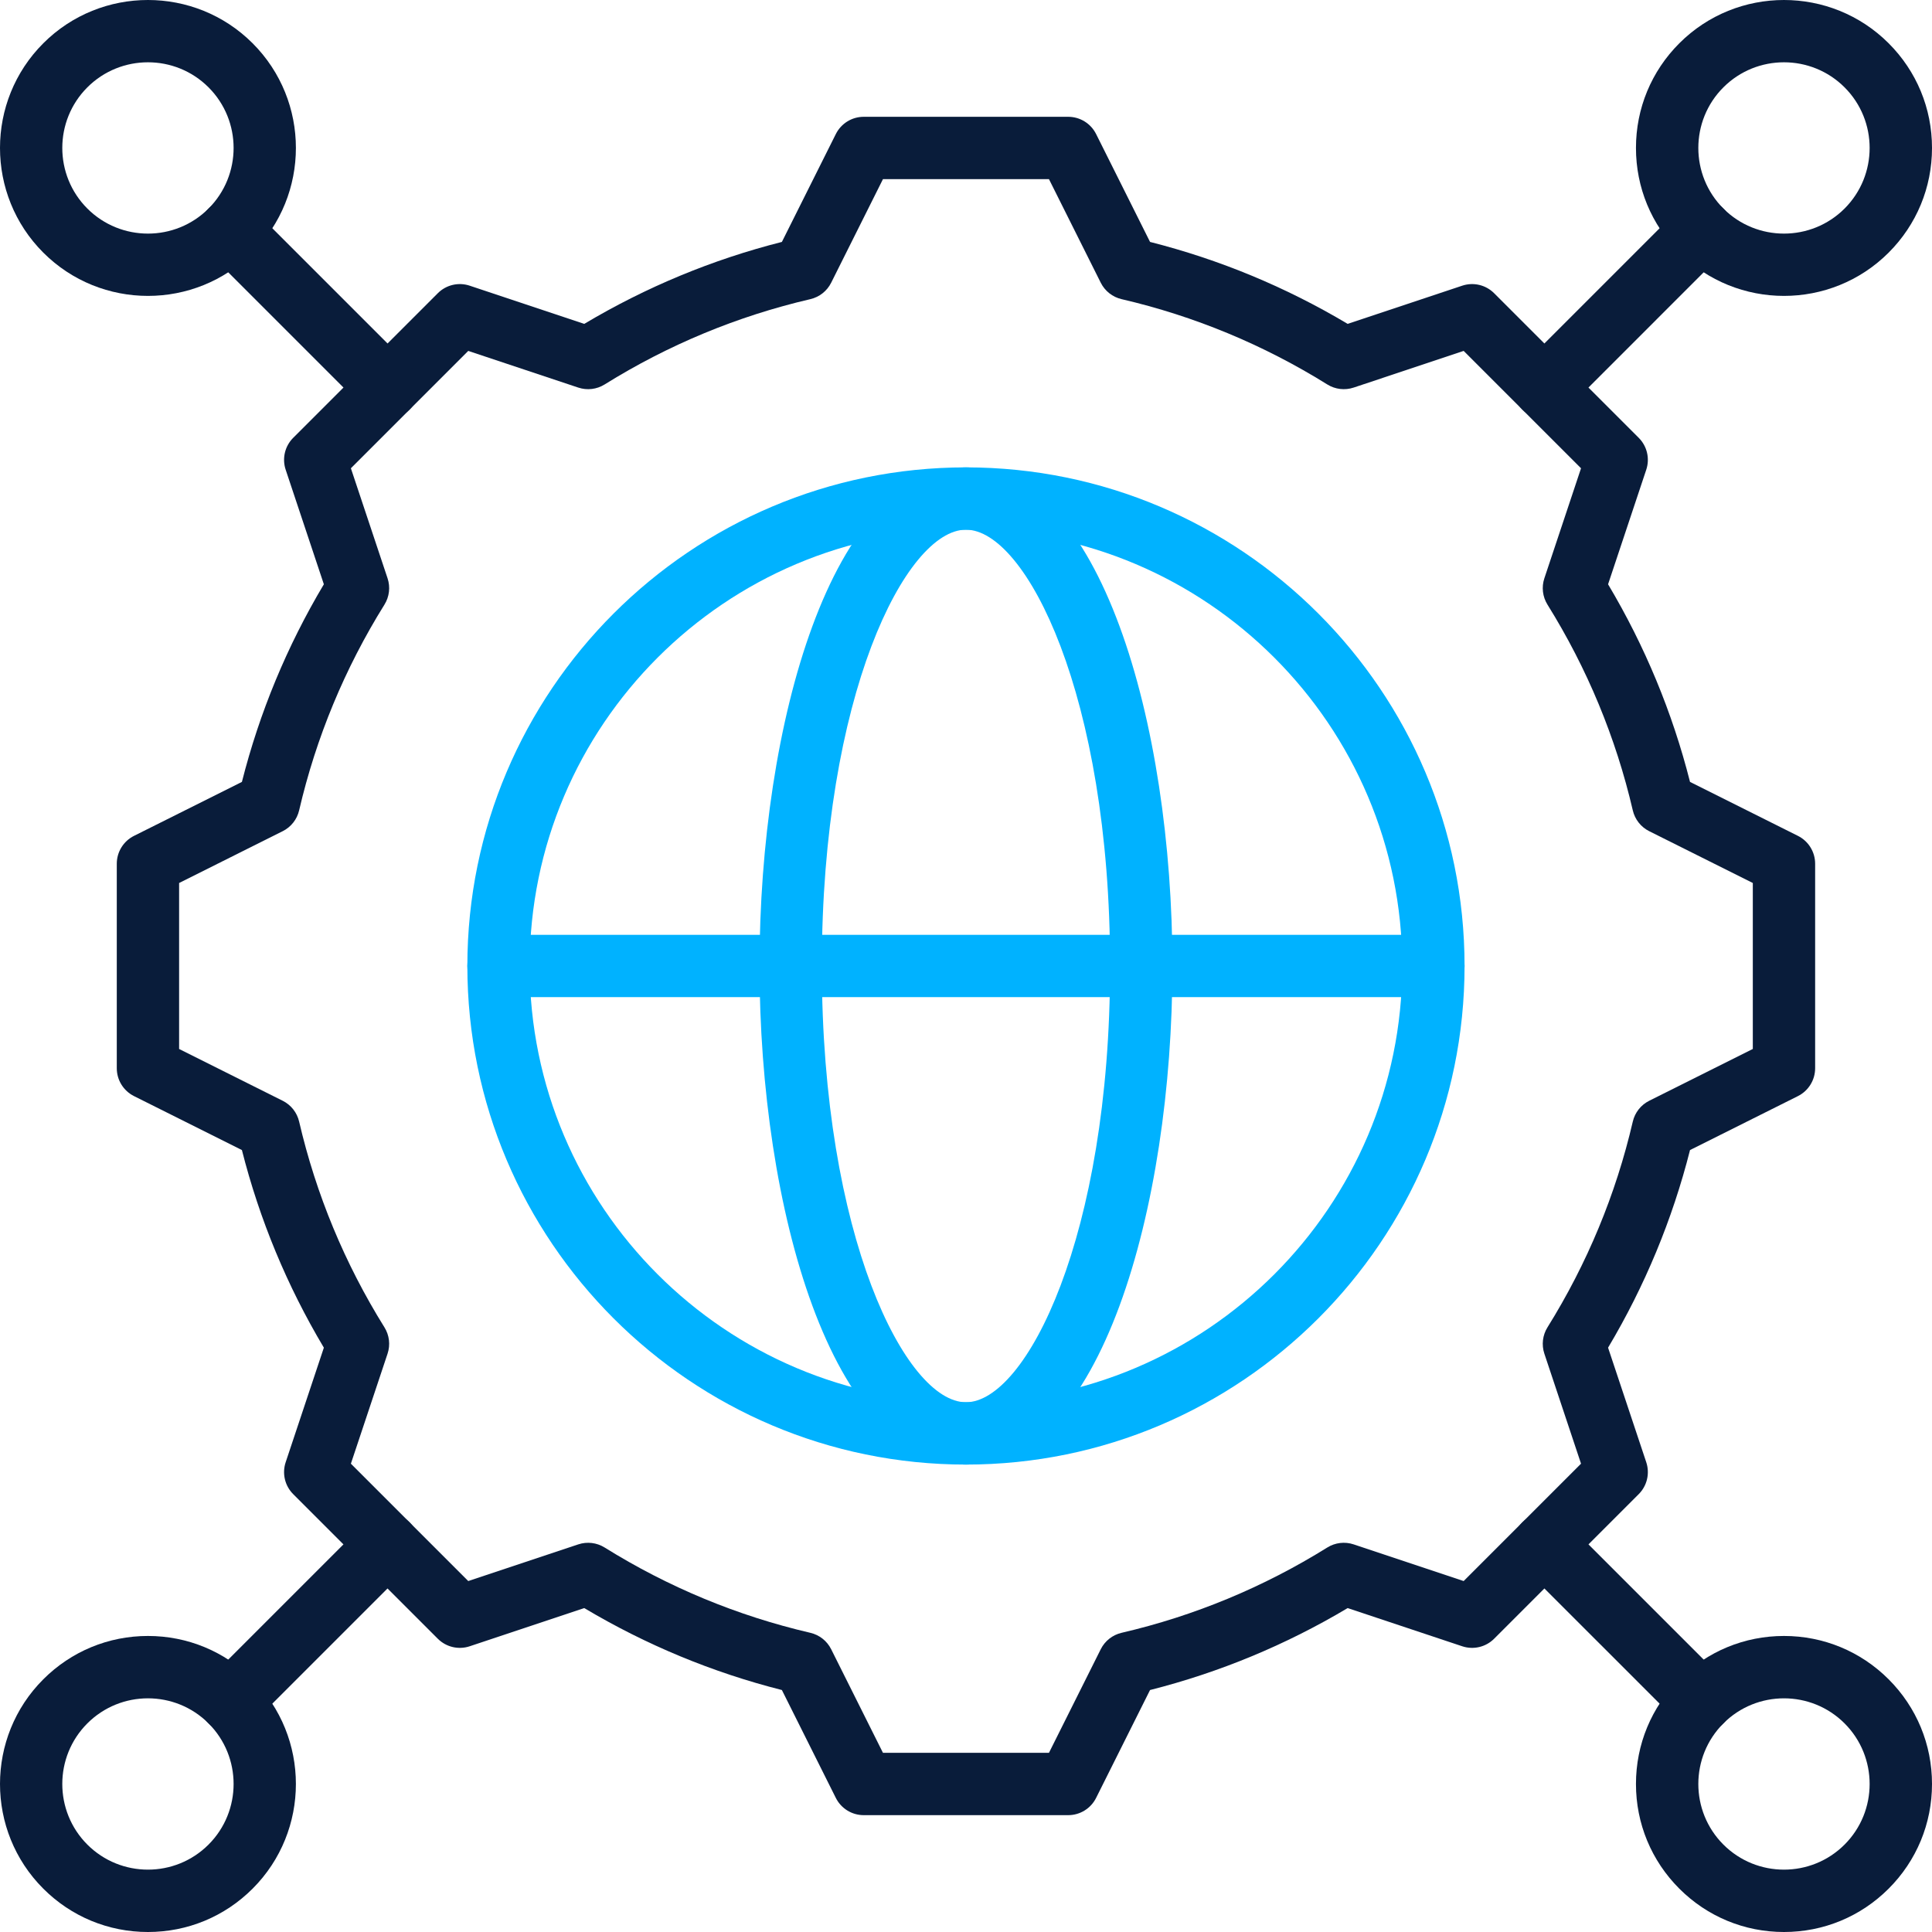
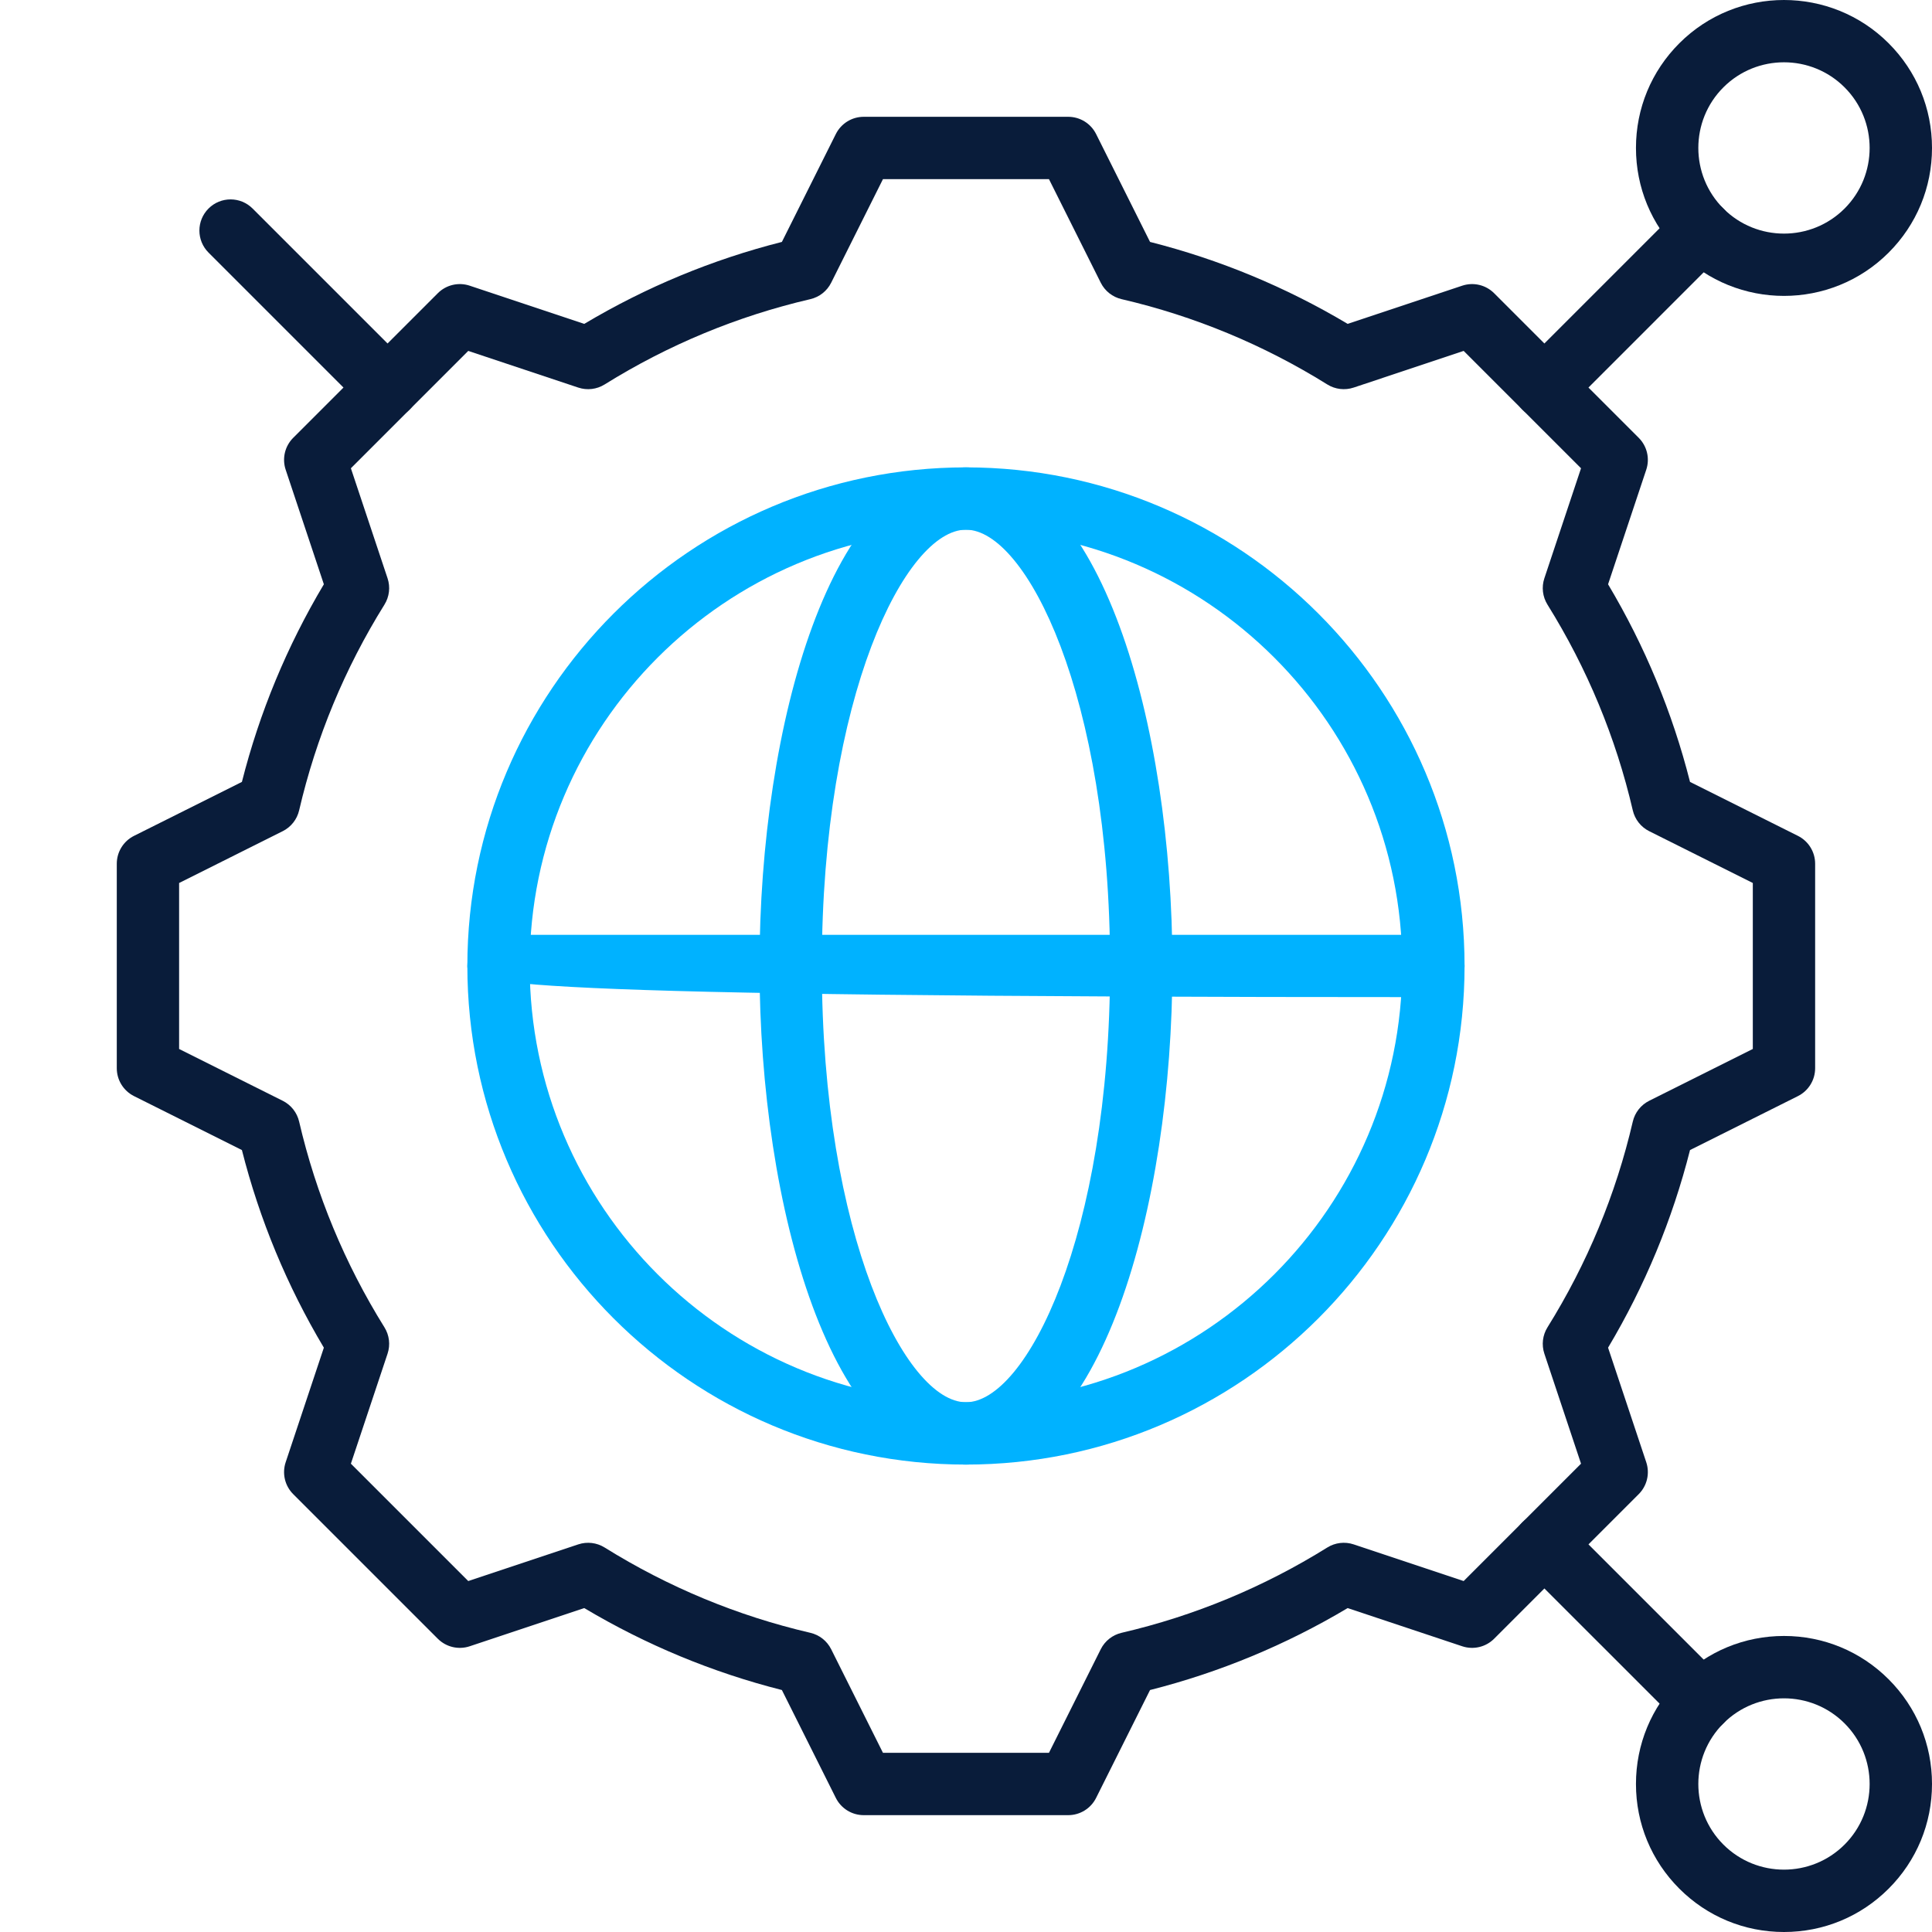
<svg xmlns="http://www.w3.org/2000/svg" width="512" height="512" viewBox="0 0 512 512" fill="none">
  <path d="M283.088 481.035H228.892C225.764 481.035 222.905 479.268 221.506 476.471L207.209 447.876C188.8 443.21 171.217 435.92 154.836 426.158L124.474 436.279C121.507 437.269 118.235 436.495 116.023 434.284L77.701 395.962C75.489 393.75 74.716 390.477 75.706 387.509L85.826 357.148C76.065 340.769 68.774 323.187 64.108 304.776L35.514 290.479C32.717 289.08 30.949 286.22 30.949 283.093V228.897C30.949 225.769 32.717 222.91 35.514 221.511L64.108 207.214C68.774 188.804 76.065 171.222 85.826 154.841L75.706 124.479C74.716 121.511 75.489 118.24 77.701 116.028L116.024 77.705C118.235 75.493 121.506 74.719 124.475 75.709L154.837 85.83C171.217 76.069 188.799 68.778 207.21 64.112L221.507 35.518C222.906 32.72 225.765 30.953 228.893 30.953H283.089C286.216 30.953 289.076 32.72 290.475 35.518L304.772 64.112C323.184 68.778 340.766 76.069 357.146 85.83L387.505 75.709C390.474 74.72 393.745 75.493 395.958 77.705L434.28 116.028C436.492 118.24 437.264 121.511 436.275 124.479L426.155 154.841C435.916 171.222 443.207 188.804 447.872 207.214L476.467 221.511C479.264 222.91 481.031 225.769 481.031 228.897V283.093C481.031 286.22 479.264 289.08 476.467 290.479L447.872 304.776C443.206 323.187 435.916 340.769 426.155 357.149L436.275 387.509C437.264 390.477 436.492 393.75 434.28 395.962L395.958 434.284C393.745 436.496 390.472 437.268 387.505 436.279L357.146 426.158C340.765 435.92 323.183 443.211 304.772 447.876L290.475 476.471C289.075 479.268 286.215 481.035 283.088 481.035ZM233.996 464.519H277.983L291.711 437.062C292.811 434.863 294.833 433.268 297.229 432.711C316.517 428.229 334.862 420.622 351.754 410.101C353.841 408.801 356.399 408.5 358.732 409.276L387.885 418.994L418.989 387.89L409.271 358.737C408.494 356.404 408.797 353.846 410.096 351.759C420.617 334.867 428.225 316.521 432.707 297.234C433.263 294.839 434.858 292.817 437.057 291.716L464.514 277.988V234.001L437.057 220.272C434.858 219.173 433.263 217.15 432.707 214.755C428.224 195.466 420.617 177.121 410.096 160.23C408.797 158.142 408.494 155.584 409.271 153.252L418.989 124.097L387.886 92.994L358.733 102.713C356.399 103.489 353.843 103.188 351.755 101.888C334.864 91.369 316.52 83.761 297.229 79.278C294.835 78.721 292.813 77.127 291.712 74.927L277.984 47.471H233.997L220.268 74.927C219.169 77.126 217.147 78.721 214.752 79.278C195.462 83.761 177.117 91.368 160.227 101.888C158.141 103.189 155.581 103.491 153.249 102.713L124.094 92.994L92.989 124.098L102.708 153.253C103.486 155.585 103.183 158.143 101.883 160.231C91.363 177.123 83.756 195.468 79.273 214.757C78.716 217.151 77.122 219.174 74.922 220.273L47.466 234.002V277.989L74.922 291.717C77.121 292.817 78.716 294.839 79.273 297.234C83.756 316.523 91.363 334.868 101.883 351.76C103.183 353.847 103.486 356.405 102.708 358.738L92.989 387.891L124.093 418.995L153.248 409.277C155.581 408.501 158.139 408.804 160.226 410.102C177.118 420.623 195.463 428.231 214.751 432.713C217.146 433.269 219.169 434.864 220.268 437.063L233.996 464.519Z" fill="#091C3A" />
  <path d="M255.989 388.127C183.13 388.127 123.855 328.852 123.855 255.993C123.855 183.134 183.13 123.859 255.989 123.859C328.848 123.859 388.123 183.134 388.123 255.993C388.123 328.852 328.848 388.127 255.989 388.127ZM255.989 140.376C192.238 140.376 140.372 192.242 140.372 255.993C140.372 319.745 192.238 371.61 255.989 371.61C319.741 371.61 371.607 319.745 371.607 255.993C371.607 192.242 319.741 140.376 255.989 140.376Z" fill="#00B2FF" />
  <path d="M255.989 388.127C220.452 388.127 201.277 320.049 201.277 255.993C201.277 191.938 220.452 123.859 255.989 123.859C291.526 123.859 310.701 191.938 310.701 255.993C310.701 320.049 291.526 388.127 255.989 388.127ZM255.989 140.376C240.04 140.376 217.794 184.36 217.794 255.993C217.794 327.626 240.04 371.61 255.989 371.61C271.938 371.61 294.184 327.626 294.184 255.993C294.184 184.36 271.938 140.376 255.989 140.376Z" fill="#00B2FF" />
-   <path d="M379.865 264.251H132.114C127.553 264.251 123.855 260.553 123.855 255.993C123.855 251.432 127.553 247.734 132.114 247.734H379.865C384.426 247.734 388.123 251.432 388.123 255.993C388.123 260.553 384.426 264.251 379.865 264.251Z" fill="#00B2FF" />
-   <path d="M39.209 78.417C29.163 78.417 19.118 74.593 11.471 66.946C-3.824 51.652 -3.824 26.765 11.471 11.47C26.765 -3.823 51.652 -3.824 66.947 11.47C82.241 26.765 82.241 51.652 66.947 66.946C59.299 74.593 49.254 78.417 39.209 78.417ZM39.209 16.508C33.393 16.508 27.578 18.721 23.149 23.149C14.295 32.004 14.295 46.412 23.149 55.267C32.004 64.121 46.412 64.121 55.267 55.267C64.121 46.412 64.121 32.004 55.267 23.149C50.841 18.722 45.024 16.508 39.209 16.508Z" fill="#091C3A" />
+   <path d="M379.865 264.251C127.553 264.251 123.855 260.553 123.855 255.993C123.855 251.432 127.553 247.734 132.114 247.734H379.865C384.426 247.734 388.123 251.432 388.123 255.993C388.123 260.553 384.426 264.251 379.865 264.251Z" fill="#00B2FF" />
  <path d="M472.774 512.001C462.296 512.001 452.446 507.921 445.036 500.512C437.628 493.102 433.547 483.252 433.547 472.774C433.547 462.296 437.628 452.446 445.036 445.036C452.446 437.628 462.296 433.547 472.774 433.547C483.252 433.547 493.102 437.628 500.512 445.036C507.921 452.446 512.001 462.296 512.001 472.774C512.001 483.252 507.921 493.102 500.512 500.512C493.102 507.921 483.252 512.001 472.774 512.001ZM472.774 450.075C466.958 450.075 461.142 452.289 456.716 456.717C447.861 465.571 447.861 479.979 456.716 488.833C465.569 497.688 479.979 497.688 488.831 488.833C497.687 479.979 497.687 465.571 488.831 456.717C484.406 452.288 478.59 450.075 472.774 450.075Z" fill="#091C3A" />
  <path d="M102.704 110.961C100.591 110.961 98.477 110.155 96.865 108.542L55.263 66.941C52.037 63.716 52.037 58.487 55.263 55.262C58.488 52.038 63.717 52.038 66.942 55.262L108.543 96.864C111.769 100.089 111.769 105.317 108.543 108.542C106.932 110.155 104.818 110.961 102.704 110.961Z" fill="#091C3A" />
  <path d="M450.879 459.133C448.765 459.133 446.652 458.327 445.04 456.714L403.438 415.113C400.213 411.887 400.213 406.659 403.438 403.434C406.664 400.21 411.892 400.21 415.118 403.434L456.719 445.035C459.944 448.261 459.944 453.489 456.719 456.714C455.107 458.327 452.994 459.133 450.879 459.133Z" fill="#091C3A" />
  <path d="M472.774 78.417C462.73 78.417 452.684 74.593 445.036 66.946C437.628 59.537 433.547 49.686 433.547 39.208C433.547 28.73 437.628 18.879 445.036 11.47C460.331 -3.823 485.217 -3.823 500.512 11.47C507.921 18.879 512.001 28.73 512.001 39.208C512.001 49.686 507.921 59.537 500.512 66.946C492.865 74.593 482.818 78.417 472.774 78.417ZM456.715 55.267C465.57 64.121 479.977 64.121 488.833 55.267C497.687 46.412 497.687 32.005 488.831 23.149C479.976 14.294 465.57 14.296 456.715 23.149C447.861 32.005 447.861 46.412 456.715 55.267Z" fill="#091C3A" />
-   <path d="M39.208 512.001C28.73 512.001 18.879 507.921 11.47 500.512C-3.823 485.217 -3.823 460.331 11.47 445.036C18.879 437.628 28.73 433.547 39.208 433.547C49.686 433.547 59.537 437.628 66.946 445.036C82.239 460.331 82.239 485.217 66.946 500.512C59.537 507.921 49.686 512.001 39.208 512.001ZM23.148 456.715C14.294 465.57 14.294 479.977 23.148 488.833C32.004 497.687 46.411 497.688 55.266 488.831C64.12 479.977 64.12 465.57 55.266 456.715C46.412 447.861 32.005 447.86 23.148 456.715Z" fill="#091C3A" />
  <path d="M409.278 110.961C407.164 110.961 405.051 110.155 403.438 108.542C400.213 105.317 400.213 100.089 403.438 96.864L445.04 55.262C448.266 52.038 453.493 52.038 456.719 55.262C459.944 58.487 459.944 63.716 456.719 66.941L415.118 108.542C413.505 110.155 411.392 110.961 409.278 110.961Z" fill="#091C3A" />
-   <path d="M61.103 459.133C58.99 459.133 56.876 458.327 55.263 456.714C52.037 453.489 52.037 448.261 55.263 445.035L96.865 403.434C100.09 400.21 105.318 400.21 108.543 403.434C111.769 406.659 111.769 411.887 108.543 415.113L66.942 456.714C65.33 458.327 63.216 459.133 61.103 459.133Z" fill="#091C3A" />
</svg>